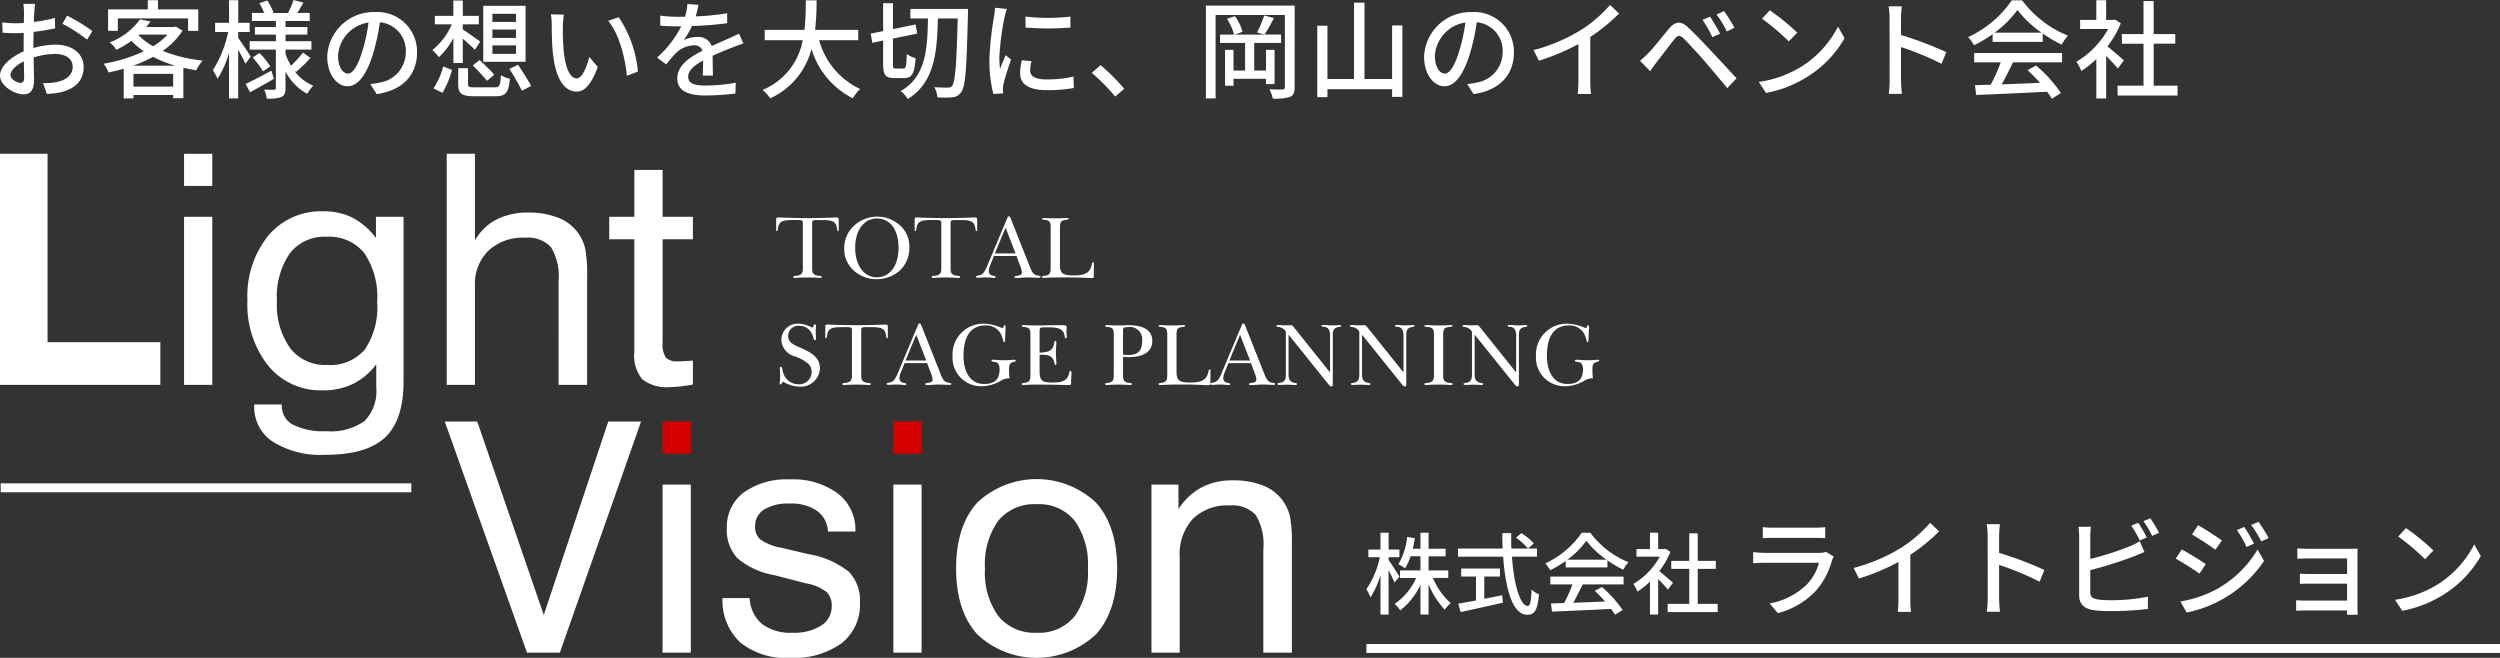
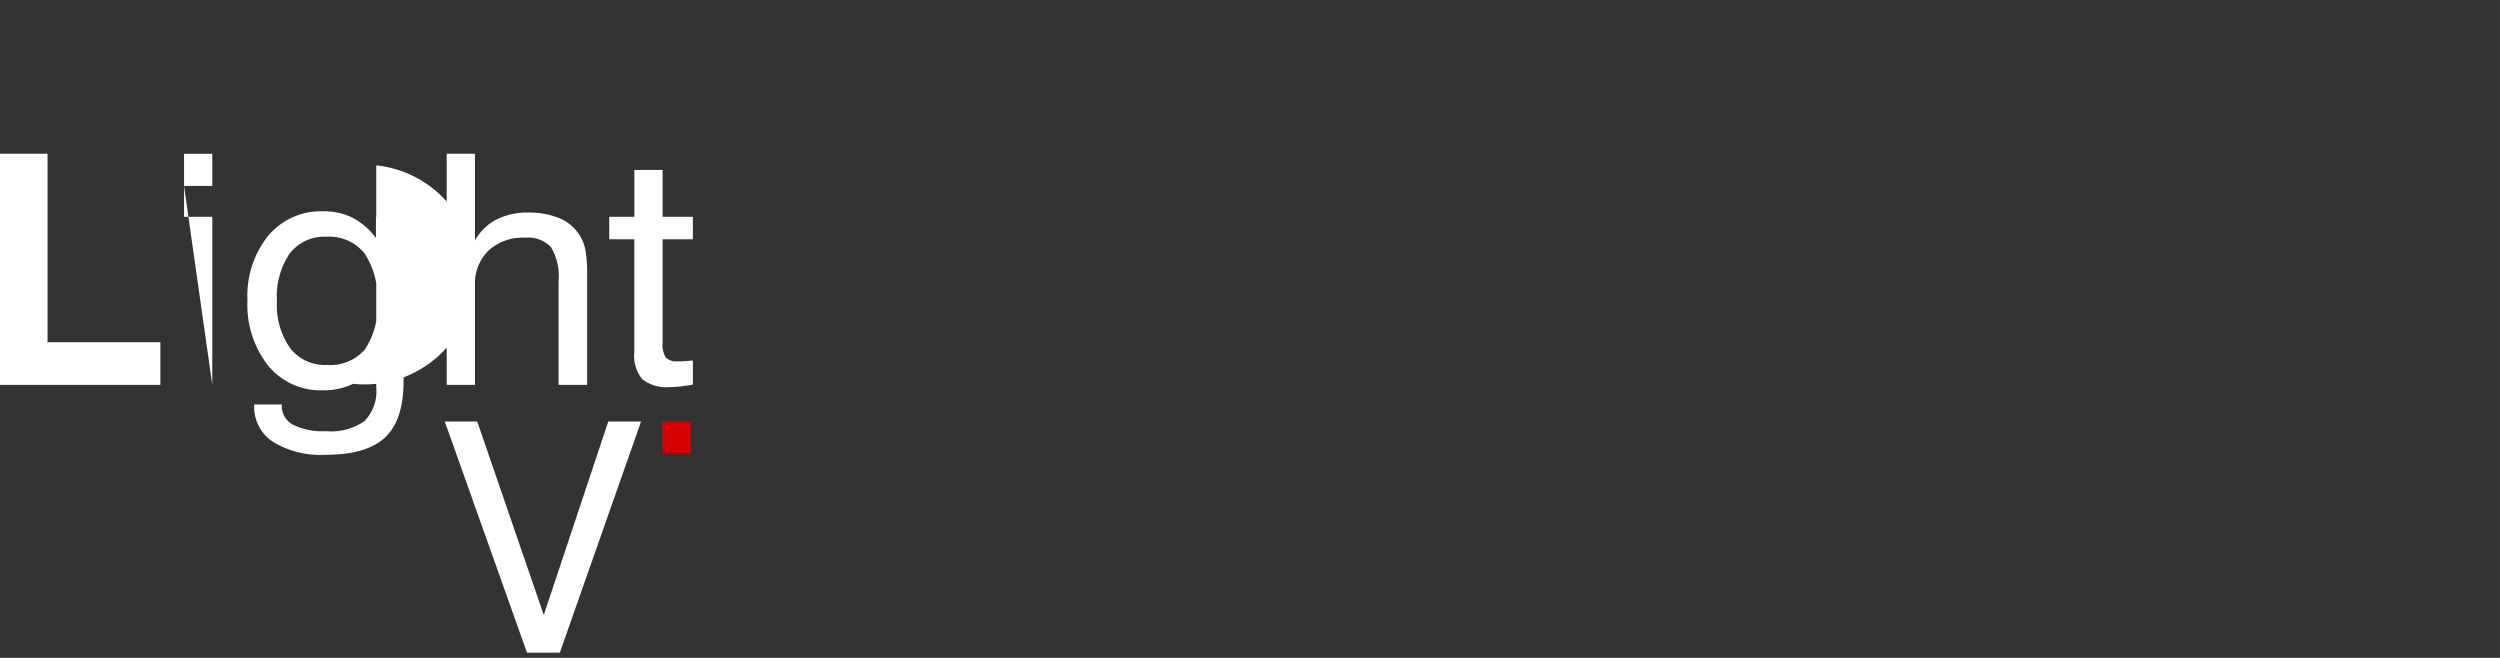
<svg xmlns="http://www.w3.org/2000/svg" width="280.078" height="73.697">
  <rect width="100%" height="100%" fill="#333333" stroke="none" />
-   <path d="M0 43.117V17.225h5.326v21.111h12.639v4.781zm20.619-22.289v-3.6h3.164v3.6zm0 22.289V24.291h3.164v18.826zm21.533-2.303A7.271 7.271 0 0139.56 43a7.587 7.587 0 01-3.384.729 7.608 7.608 0 01-6.135-2.768 11.021 11.021 0 01-2.32-7.321 10.772 10.772 0 012.329-7.234 7.7 7.7 0 016.161-2.733 7.2 7.2 0 013.278.712 7.832 7.832 0 012.628 2.276v-2.37h3.094v18.422q0 4.359-2.074 6.3t-6.7 1.942a10.169 10.169 0 01-5.851-1.455 4.649 4.649 0 01-2.109-4.043v-.141h3.093v.071a2.378 2.378 0 001.24 2.188 7.527 7.527 0 003.735.73 6.5 6.5 0 004.3-1.143 4.761 4.761 0 001.307-3.762zM36.58 26.523a4.891 4.891 0 00-4.113 1.864 8.549 8.549 0 00-1.442 5.326 8.393 8.393 0 001.475 5.282 4.924 4.924 0 004.113 1.89 5.12 5.12 0 004.263-1.732 8.46 8.46 0 001.38-5.317 8.812 8.812 0 00-1.433-5.467 5.045 5.045 0 00-4.243-1.846zm25.998 16.594V31.533a6.358 6.358 0 00-.852-3.849 3.565 3.565 0 00-2.926-1.055 5.643 5.643 0 00-4.078 1.45 5.166 5.166 0 00-1.512 3.911v11.127h-3.165V17.225h3.164v9.72a5.784 5.784 0 012.373-2.329 7.453 7.453 0 013.533-.8 8.9 8.9 0 013.586.642 4.865 4.865 0 012.25 1.925 4.762 4.762 0 01.633 1.608 15.779 15.779 0 01.193 2.927v12.2zm11.654-4.746a2.759 2.759 0 00.361 1.688 1.689 1.689 0 001.327.421c.187 0 .413-.005.677-.017s.606-.035 1.028-.07v2.689q-.791.141-1.415.211a10.038 10.038 0 01-1.116.07 4.482 4.482 0 01-3.129-.861 4.163 4.163 0 01-.9-3.059V26.805h-2.809v-2.514h2.812v-5.256h3.164v5.256h3.393v2.514h-3.393zM59.039 73.117l-9.211-25.892h3.639L60.92 68.9l7.225-21.673h3.673l-9.1 25.892z" fill="#fff" />
+   <path d="M0 43.117V17.225h5.326v21.111h12.639v4.781zm20.619-22.289v-3.6h3.164v3.6zV24.291h3.164v18.826zm21.533-2.303A7.271 7.271 0 0139.56 43a7.587 7.587 0 01-3.384.729 7.608 7.608 0 01-6.135-2.768 11.021 11.021 0 01-2.32-7.321 10.772 10.772 0 012.329-7.234 7.7 7.7 0 016.161-2.733 7.2 7.2 0 013.278.712 7.832 7.832 0 012.628 2.276v-2.37h3.094v18.422q0 4.359-2.074 6.3t-6.7 1.942a10.169 10.169 0 01-5.851-1.455 4.649 4.649 0 01-2.109-4.043v-.141h3.093v.071a2.378 2.378 0 001.24 2.188 7.527 7.527 0 003.735.73 6.5 6.5 0 004.3-1.143 4.761 4.761 0 001.307-3.762zM36.58 26.523a4.891 4.891 0 00-4.113 1.864 8.549 8.549 0 00-1.442 5.326 8.393 8.393 0 001.475 5.282 4.924 4.924 0 004.113 1.89 5.12 5.12 0 004.263-1.732 8.46 8.46 0 001.38-5.317 8.812 8.812 0 00-1.433-5.467 5.045 5.045 0 00-4.243-1.846zm25.998 16.594V31.533a6.358 6.358 0 00-.852-3.849 3.565 3.565 0 00-2.926-1.055 5.643 5.643 0 00-4.078 1.45 5.166 5.166 0 00-1.512 3.911v11.127h-3.165V17.225h3.164v9.72a5.784 5.784 0 012.373-2.329 7.453 7.453 0 013.533-.8 8.9 8.9 0 013.586.642 4.865 4.865 0 012.25 1.925 4.762 4.762 0 01.633 1.608 15.779 15.779 0 01.193 2.927v12.2zm11.654-4.746a2.759 2.759 0 00.361 1.688 1.689 1.689 0 001.327.421c.187 0 .413-.005.677-.017s.606-.035 1.028-.07v2.689q-.791.141-1.415.211a10.038 10.038 0 01-1.116.07 4.482 4.482 0 01-3.129-.861 4.163 4.163 0 01-.9-3.059V26.805h-2.809v-2.514h2.812v-5.256h3.164v5.256h3.393v2.514h-3.393zM59.039 73.117l-9.211-25.892h3.639L60.92 68.9l7.225-21.673h3.673l-9.1 25.892z" fill="#fff" />
  <path fill="#d60000" d="M74.227 47.225h3.164v3.603h-3.164z" />
-   <path fill="#fff" d="M74.227 54.291h3.164v18.826h-3.164zM80.941 67h3.041a4.039 4.039 0 001.38 2.9 5.268 5.268 0 003.419.985 5.656 5.656 0 003.217-.8 2.512 2.512 0 001.178-2.185 2.075 2.075 0 00-.589-1.59 5.292 5.292 0 00-2.294-.958l-3.533-.914a8.783 8.783 0 01-4.16-1.912 4.615 4.615 0 01-1.169-3.383 4.756 4.756 0 011.889-3.964 8.237 8.237 0 015.18-1.468 8.4 8.4 0 015.344 1.564 5.073 5.073 0 011.986 4.2v.07h-3.076a2.976 2.976 0 00-1.222-2.312 5.031 5.031 0 00-3.032-.817 5.226 5.226 0 00-2.909.668 2.2 2.2 0 00-.993 1.951 1.763 1.763 0 00.624 1.433 5.925 5.925 0 002.329.9l3.058.721a9.8 9.8 0 014.5 1.977 4.589 4.589 0 011.231 3.444 5.474 5.474 0 01-2.066 4.561A9.122 9.122 0 0188.5 73.7a8.119 8.119 0 01-5.563-1.722A6.453 6.453 0 0180.941 67z" />
-   <path fill="#d60000" d="M100.084 47.225h3.164v3.603h-3.164z" />
-   <path fill="#fff" d="M100.084 54.291h3.164v18.826h-3.164zm7.031 9.387q0-4.729 2.365-7.366a9.713 9.713 0 0113.3-.008q2.373 2.628 2.373 7.374t-2.364 7.383a9.714 9.714 0 01-13.3.008q-2.374-2.628-2.374-7.391zm3.235 0a8.319 8.319 0 001.5 5.352 5.211 5.211 0 004.3 1.855 5.115 5.115 0 004.25-1.855 8.422 8.422 0 001.477-5.352 8.39 8.39 0 00-1.477-5.335 5.115 5.115 0 00-4.254-1.855 5.216 5.216 0 00-4.306 1.846 8.319 8.319 0 00-1.49 5.344zm31.183 9.439V61.533a6.366 6.366 0 00-.852-3.841 3.551 3.551 0 00-2.927-1.063 5.5 5.5 0 00-4.122 1.5 5.845 5.845 0 00-1.468 4.262v10.726H129V54.291h3.023v2.742a7.152 7.152 0 012.584-2.426 7.3 7.3 0 013.463-.791 8.9 8.9 0 013.586.642 4.866 4.866 0 012.25 1.925 4.762 4.762 0 01.633 1.608 15.779 15.779 0 01.193 2.927v12.2zM91.346 30.808c.33.149.719.04.719.219 0 .06-.07.11-.2.11-.08 0-.54-.05-1.4-.05s-1.329.05-1.409.05c-.13 0-.19-.05-.19-.11 0-.179.39-.07.72-.219.31-.13.359-.361.359-.81v-5.037c0-.28-.16-.311-.569-.311h-.4c-.87 0-1.389.04-1.639.4s-.14.839-.29.839c-.08 0-.09-.06-.09-.17v-1.128c0-.18.07-.23.29-.23.17 0 1.239.07 3.218.07s3.049-.07 3.219-.07c.219 0 .279.05.279.23v1.129c0 .11 0 .17-.08.17-.15 0-.06-.49-.3-.839-.27-.4-.859-.4-1.858-.4h-.17c-.42 0-.57.021-.57.311V30c.001.447.051.678.361.808zm4.261-5.457a3.836 3.836 0 015.4.059 3.287 3.287 0 01.869 2.369 3.445 3.445 0 01-1.039 2.5 3.89 3.89 0 01-2.589 1 3.762 3.762 0 01-2.589-.96 3.213 3.213 0 01-1.081-2.519 3.385 3.385 0 011.029-2.449zm2.62 5.716c1.4 0 2.438-1.21 2.438-3.3s-.979-3.289-2.419-3.289c-1.409 0-2.438 1.25-2.438 3.269s1.009 3.32 2.419 3.32zm8.628-.259c.331.149.72.04.72.219 0 .06-.07.11-.2.11-.08 0-.54-.05-1.4-.05s-1.329.05-1.41.05c-.129 0-.189-.05-.189-.11 0-.179.39-.07.72-.219.309-.13.359-.361.359-.81v-5.037c0-.28-.16-.311-.569-.311h-.4c-.869 0-1.388.04-1.638.4s-.14.839-.29.839c-.08 0-.09-.06-.09-.17v-1.128c0-.18.07-.23.29-.23.17 0 1.239.07 3.218.07s3.048-.07 3.218-.07c.22 0 .28.05.28.23v1.129c0 .11 0 .17-.08.17-.15 0-.06-.49-.3-.839-.27-.4-.86-.4-1.859-.4h-.17c-.419 0-.569.021-.569.311V30c.004.447.05.678.359.808zm4.052-1.03a1.663 1.663 0 00-.13.57.481.481 0 00.33.5c.22.089.44.049.44.2 0 .051-.06.09-.19.09s-.45-.06-.929-.06c-.38 0-.67.04-.84.04s-.25-.04-.25-.11c0-.15.27-.079.6-.249.26-.13.45-.47.679-1.02l2.23-5.317c.05-.12.1-.19.179-.19s.13.07.19.209l2.209 5.568c.17.42.33.689.6.8s.56.059.56.21c0 .059-.069.1-.2.1-.3 0-.73-.04-1.27-.04-.4 0-.8.06-1.209.06-.17 0-.26-.039-.26-.11s.1-.1.29-.13c.379-.049.549-.15.549-.36a2.035 2.035 0 00-.149-.64l-.46-1.218h-2.528zm2.868-1.389l-1.119-2.889-1.2 2.889zm6.531 2.468c.88 0 1.449-.15 1.769-.6.29-.4.2-.87.4-.87.08 0 .08.06.08.18l-.02 1.339c0 .191-.03.25-.21.25-.21 0-1.25-.08-3.118-.08-1.439 0-2.189.06-2.289.06-.12 0-.18-.039-.18-.11 0-.179.369-.08.65-.219s.319-.371.319-.81V25.5c0-.43-.039-.659-.319-.789-.26-.12-.65-.05-.65-.191 0-.059.06-.1.18-.1s.55.04 1.31.04c.789 0 1.228-.04 1.308-.04.111 0 .181.03.181.09 0 .12-.24.08-.57.17s-.4.339-.4.819v4.158c0 1 .34 1.2 1.559 1.2zM87.478 41.1c.179 0 .129.289.27.679a1.778 1.778 0 001.719 1.269 1.376 1.376 0 001.2-2.179 4.358 4.358 0 00-1.769-.989 1.987 1.987 0 01-1.359-1.829 1.826 1.826 0 011.979-1.789 3.466 3.466 0 011.459.44c.179 0 .15-.37.31-.37.069 0 .13.069.13.22 0 .13-.03.349-.03.659 0 .2.03.41.03.61s-.011.28-.11.28c-.18 0-.14-.24-.31-.62a1.533 1.533 0 00-1.439-.979A1.13 1.13 0 0088.3 37.63c0 .75.6.99 1.529 1.4 1.329.59 2.029 1.15 2.029 2.28a2.155 2.155 0 01-2.388 2 3.8 3.8 0 01-1.73-.539c-.139 0-.159.3-.289.3-.07 0-.1-.04-.1-.139s.049-.34.049-.75c0-.36-.029-.66-.029-.88-.003-.154.007-.202.107-.202zm9.368 1.708c.33.149.719.04.719.219 0 .06-.07.11-.2.11-.08 0-.54-.05-1.4-.05s-1.329.05-1.409.05c-.13 0-.19-.05-.19-.11 0-.179.39-.07.72-.219.31-.13.359-.361.359-.81v-5.037c0-.28-.16-.311-.569-.311h-.4c-.87 0-1.389.04-1.639.4s-.14.839-.29.839c-.08 0-.09-.06-.09-.17v-1.128c0-.18.07-.23.29-.23.17 0 1.239.07 3.218.07s3.049-.07 3.219-.07c.219 0 .279.05.279.23v1.129c0 .11 0 .17-.08.17-.15 0-.06-.49-.3-.839-.27-.4-.859-.4-1.858-.4h-.17c-.42 0-.57.021-.57.311V42c.001.447.051.678.361.808zm4.054-1.03a1.681 1.681 0 00-.129.57.48.48 0 00.33.5c.219.089.439.049.439.2 0 .051-.059.09-.189.09s-.451-.06-.93-.06c-.38 0-.67.04-.84.04s-.25-.04-.25-.11c0-.15.271-.079.6-.249.261-.13.45-.47.679-1.02l2.23-5.317c.05-.12.1-.19.18-.19s.13.07.189.209l2.209 5.568c.17.42.33.689.6.8s.559.059.559.21c0 .059-.069.1-.2.1-.3 0-.729-.04-1.27-.04-.4 0-.8.06-1.208.06-.17 0-.261-.039-.261-.11s.1-.1.29-.13c.38-.049.55-.15.55-.36a2.047 2.047 0 00-.15-.64l-.46-1.218h-2.528zm2.869-1.389l-1.122-2.889-1.2 2.889zm8.556 2.148a4.547 4.547 0 01-2.289.74 3.293 3.293 0 01-2.418-.969 3.136 3.136 0 01-.9-2.33 3.46 3.46 0 013.538-3.717 5.382 5.382 0 012.019.5c.15 0 .161-.321.28-.321.08 0 .1.051.1.191v.109l-.06 1.47q0 .12-.09.12c-.12 0-.1-.2-.2-.47a1.849 1.849 0 00-1.9-1.4c-1.6 0-2.459 1.159-2.459 3.378 0 2.039.89 3.179 2.3 3.179 1.21 0 1.739-.531 1.739-1.65 0-.42-.139-.68-.349-.76-.31-.109-.56-.049-.56-.2 0-.059.08-.109.23-.109.12 0 .5.059 1.149.059.68 0 1.069-.059 1.159-.059.12 0 .191.059.191.1 0 .151-.25.09-.51.25-.24.151-.25.371-.25.83v.11a5.837 5.837 0 00.05.8 1.965 1.965 0 00-.77.149zm5.611.32c.879 0 1.389-.129 1.679-.62.23-.389.14-.689.31-.689.1 0 .11.09.11.3 0 .32-.04.66-.04 1.009 0 .25-.011.28-.33.28-.189 0-1.419-.05-3.708-.05-.8 0-1.229.05-1.31.05-.119 0-.179-.039-.179-.11 0-.179.37-.08.649-.219s.321-.371.321-.81V37.5c0-.43-.041-.659-.321-.789-.26-.12-.649-.05-.649-.191 0-.059.06-.1.179-.1.1 0 .63.04 1.57.04.72 0 1.529-.03 2.469-.03h.219c.441 0 .6.009.6.24 0 .09-.029.26-.029.539 0 .25.039.42.039.52s-.03.16-.11.16c-.19 0-.07-.36-.28-.69-.3-.479-.89-.529-1.829-.529h-.079c-.691 0-.75.01-.75.539v2.3c.79-.04 1.209-.13 1.469-.55.21-.35.12-.759.29-.759.08 0 .12.06.12.17 0 .2-.05.56-.05 1.069 0 .68.059 1.1.059 1.27 0 .119-.049.18-.109.18-.12 0-.08-.25-.23-.571-.21-.449-.629-.579-1.369-.579h-.18V41.4c0 1.148.099 1.457 1.469 1.457zm7.88-.857c0 .439.04.669.331.81s.649.04.649.219c0 .071-.069.11-.19.11-.08 0-.509-.05-1.309-.05s-1.23.05-1.309.05c-.12 0-.18-.039-.18-.11 0-.179.37-.08.65-.219s.319-.371.319-.81v-4.5c0-.43-.04-.659-.319-.789-.261-.12-.65-.05-.65-.191 0-.059.06-.1.18-.1s.549.04 1.309.04c.5 0 .87-.03 1.109-.03 1.78 0 2.689.62 2.689 1.779 0 1.119-.929 1.8-2.609 1.8-.2 0-.429-.02-.67-.04zm.6-2.229c1.049 0 1.539-.47 1.539-1.54a1.389 1.389 0 00-1.579-1.588c-.391 0-.561.08-.561.339v2.739a5.183 5.183 0 00.602.048zm6.949 3.086c.88 0 1.449-.15 1.77-.6.29-.4.2-.87.4-.87.08 0 .08.06.08.18l-.019 1.339c0 .191-.031.25-.21.25-.21 0-1.25-.08-3.118-.08-1.44 0-2.19.06-2.289.06-.121 0-.18-.039-.18-.11 0-.179.369-.08.649-.219s.32-.371.32-.81V37.5c0-.43-.039-.659-.32-.789-.259-.12-.649-.05-.649-.191 0-.059.059-.1.18-.1s.549.04 1.309.04c.789 0 1.229-.04 1.309-.04.11 0 .18.03.18.09 0 .12-.24.08-.57.17s-.4.339-.4.819v4.158c0 1 .34 1.2 1.558 1.2zm3.812-1.079a1.663 1.663 0 00-.13.57.48.48 0 00.33.5c.22.089.439.049.439.2 0 .051-.059.09-.189.09s-.45-.06-.93-.06c-.38 0-.67.04-.84.04s-.25-.04-.25-.11c0-.15.271-.079.6-.249.261-.13.45-.47.68-1.02l2.229-5.317c.05-.12.1-.19.18-.19s.13.07.189.209l2.209 5.568c.17.42.33.689.6.8s.56.059.56.21c0 .059-.07.1-.2.1-.3 0-.729-.04-1.269-.04-.4 0-.8.06-1.209.06-.17 0-.261-.039-.261-.11s.1-.1.29-.13c.38-.049.55-.15.55-.36a2.017 2.017 0 00-.15-.64l-.459-1.218h-2.529zm2.868-1.389l-1.119-2.889-1.2 2.889zm4.731 2.428c.271.14.531.05.531.21 0 .071-.071.11-.21.11-.1 0-.41-.039-.93-.039-.31 0-.59.029-.819.029-.16 0-.241-.05-.241-.109 0-.151.35-.081.61-.231.3-.17.34-.449.34-.959V37.16a1.037 1.037 0 00-.629-.489c-.21-.061-.431-.03-.431-.16 0-.071.091-.1.271-.1.139 0 .379.04.729.04.2 0 .39-.02.569-.02a.392.392 0 01.34.17l4.1 5.127V37.62c0-.689-.21-1.019-.839-1.019a.117.117 0 01-.11-.1c0-.061.059-.1.17-.1.24 0 .589.051 1.049.051.39 0 .65-.03.81-.03.109 0 .17.03.17.09 0 .139-.33.08-.6.219-.3.161-.34.42-.34.9v5.357c0 .19-.02.3-.16.3s-.219-.1-.33-.24l-4.468-5.557v4.348c-.002.509.049.789.418.978zm8.231 0c.27.14.53.05.53.21 0 .071-.07.11-.21.11-.1 0-.41-.039-.93-.039-.309 0-.589.029-.819.029-.16 0-.24-.05-.24-.109 0-.151.35-.081.609-.231.3-.17.34-.449.34-.959V37.16a1.034 1.034 0 00-.629-.489c-.21-.061-.43-.03-.43-.16 0-.071.09-.1.27-.1.14 0 .38.04.73.04.2 0 .389-.02.569-.02a.392.392 0 01.34.17l4.1 5.127V37.62c0-.689-.21-1.019-.838-1.019a.118.118 0 01-.111-.1c0-.061.06-.1.17-.1.24 0 .59.051 1.05.051.39 0 .649-.03.809-.03.11 0 .17.03.17.09 0 .139-.33.08-.6.219-.3.161-.34.42-.34.9v5.357c0 .19-.021.3-.16.3s-.22-.1-.33-.24l-4.468-5.557v4.348c-.002.509.049.789.418.978zm9.03-.009c.33.149.71.04.71.219 0 .06-.06.11-.19.11-.09 0-.56-.05-1.4-.05s-1.3.05-1.388.05c-.13 0-.2-.05-.2-.11 0-.179.39-.07.72-.219.31-.141.359-.371.359-.81V37.5c0-.43-.049-.659-.329-.789-.259-.12-.75-.05-.75-.191 0-.059.17-.1.29-.1s.54.04 1.3.04c.79 0 1.24-.04 1.32-.04.11 0 .27.03.27.09 0 .12-.33.08-.66.17s-.409.339-.409.819V42c-.002.447.057.678.357.808zm3.59.009c.27.14.53.05.53.21 0 .071-.07.11-.21.11-.1 0-.41-.039-.929-.039-.31 0-.59.029-.82.029-.16 0-.24-.05-.24-.109 0-.151.35-.081.609-.231.3-.17.34-.449.34-.959V37.16a1.031 1.031 0 00-.629-.489c-.21-.061-.43-.03-.43-.16 0-.071.091-.1.27-.1.14 0 .38.04.73.04.2 0 .389-.02.569-.02a.392.392 0 01.34.17l4.1 5.127V37.62c0-.689-.21-1.019-.839-1.019a.118.118 0 01-.111-.1c0-.061.06-.1.17-.1.24 0 .59.051 1.05.051.39 0 .649-.03.81-.03.109 0 .17.03.17.09 0 .139-.331.08-.6.219-.3.161-.34.42-.34.9v5.357c0 .19-.02.3-.16.3s-.22-.1-.33-.24l-4.468-5.557v4.348c-.002.509.049.789.418.978zm12.058-.28a4.554 4.554 0 01-2.289.74 3.291 3.291 0 01-2.418-.969 3.133 3.133 0 01-.9-2.33 3.46 3.46 0 013.538-3.717 5.4 5.4 0 012.02.5c.149 0 .16-.321.279-.321.08 0 .1.051.1.191v.109l-.061 1.47c0 .08-.029.12-.09.12-.12 0-.1-.2-.2-.47a1.848 1.848 0 00-1.9-1.4c-1.6 0-2.459 1.159-2.459 3.378 0 2.039.889 3.179 2.3 3.179 1.21 0 1.74-.531 1.74-1.65 0-.42-.14-.68-.35-.76-.309-.109-.559-.049-.559-.2 0-.059.08-.109.229-.109.12 0 .5.059 1.149.059.68 0 1.07-.059 1.16-.059.12 0 .19.059.19.1 0 .151-.25.09-.51.25-.24.151-.25.371-.25.83v.11a6 6 0 00.05.8 1.959 1.959 0 00-.769.149zm102.393 30.609h-127v-1h127zm-234-18h-46v-1h46zM3.838 1.355c-.012.289-.024.672-.048 1.1A15.013 15.013 0 006.152 2l.025 1.176c-.7.156-1.584.3-2.411.395-.012.481-.024.96-.024 1.392v.42A9.36 9.36 0 016.236 5c1.787 0 3.131.961 3.131 2.5 0 1.428-.828 2.423-2.591 2.843a9.316 9.316 0 01-1.523.18L4.821 9.3a6.205 6.205 0 001.439-.089c1.008-.191 1.884-.719 1.884-1.727 0-.923-.828-1.439-1.919-1.439a8.142 8.142 0 00-2.459.395c.012 1 .048 2 .048 2.484 0 1.271-.468 1.642-1.175 1.642C1.6 10.566 0 9.607 0 8.456c0-1.019 1.235-2.087 2.65-2.7v-.742c0-.42 0-.876.013-1.331-.3.023-.564.036-.792.036-.732 0-1.187-.025-1.583-.061L.252 2.507a12.11 12.11 0 001.595.1q.378 0 .827-.036c0-.54.013-.971.013-1.187a7.976 7.976 0 00-.072-.951h1.319c-.034.227-.072.634-.096.922zM2.3 9.283c.239 0 .407-.155.407-.552s-.023-1.079-.036-1.858C1.8 7.3 1.175 7.916 1.175 8.4s.72.883 1.125.883zm8.047-5.8l-.587.959a17.367 17.367 0 00-2.768-1.779l.528-.911a21.419 21.419 0 012.83 1.727zm10.096-.052A7.805 7.805 0 0118.225 5.7 16.661 16.661 0 0022.7 6.789a5.408 5.408 0 00-.719 1.079 18.317 18.317 0 01-1.439-.275V11H19.4v-.359h-4.449v.383h-1.092V7.7c-.564.168-1.139.3-1.7.42a3.954 3.954 0 00-.552-.983 17.2 17.2 0 004.5-1.392 8.071 8.071 0 01-1.384-1.175 9.638 9.638 0 01-1.691 1.007 3.277 3.277 0 00-.744-.827 7.428 7.428 0 003.394-2.579l1.175.24c-.144.2-.3.408-.467.611h3.118l.2-.047zm-7.243.023h-1.092v-2.4h4.45V.024H17.7v1.032h4.51v2.4h-1.14V2.063H13.2zm6.416 3.9a13.768 13.768 0 01-2.47-.984 15.538 15.538 0 01-2.219.984zM19.4 9.7V8.276h-4.449V9.7zm-3.886-5.765a6.85 6.85 0 001.643 1.247 7.462 7.462 0 001.619-1.308h-3.19zM27.5 7.148c-.155-.372-.5-1.019-.815-1.583v5.457h-1.029V5.949a11.163 11.163 0 01-1.284 2.878 5.706 5.706 0 00-.527-.959 12.813 12.813 0 001.715-4.281H24.1V2.555h1.56V.024h1.031v2.531h1.279v1.032h-1.283v.659a46.394 46.394 0 011.4 2.087zm3.191 1.679c-.9.528-1.883 1.08-2.675 1.512l-.5-.936c.743-.336 1.822-.911 2.89-1.487zm2.29-.9a5.008 5.008 0 002.123 1.679 4.32 4.32 0 00-.695.9 5.973 5.973 0 01-2.423-2.483v1.836c0 .539-.108.828-.456 1.007a4.179 4.179 0 01-1.631.18 4.054 4.054 0 00-.3-1.007c.467.024.959.024 1.115.012s.192-.048.192-.192V5.554H27.97v-.936h2.939v-.744h-2.351v-.852h2.351v-.67h-2.687v-.9H29.6a8.773 8.773 0 00-.54-1.1l.875-.3a6.064 6.064 0 01.7 1.354l-.132.049h1.763A10.293 10.293 0 0032.888 0L34 .3c-.24.408-.48.816-.7 1.152h1.4v.9h-2.712v.67h2.447v.852h-2.447v.744h2.9v.936h-2.9v.5a8.119 8.119 0 00.612 1.31 10.844 10.844 0 001.331-1.474l.852.6a15.262 15.262 0 01-1.619 1.57zm-3.909-1.99a9.048 9.048 0 011.211 1.5L29.469 8a9.849 9.849 0 00-1.163-1.56zM42.2 10.543l-.708-1.128a7.416 7.416 0 001.068-.168 3.449 3.449 0 002.9-3.406 3.189 3.189 0 00-2.9-3.346 23.869 23.869 0 01-.72 3.37c-.719 2.447-1.715 3.8-2.9 3.8s-2.28-1.317-2.28-3.32a5.2 5.2 0 015.361-4.99 4.439 4.439 0 014.7 4.522c.001 2.523-1.606 4.246-4.521 4.666zm-3.226-2.3c.539 0 1.1-.78 1.654-2.627a18.881 18.881 0 00.66-3.093 4.007 4.007 0 00-3.418 3.7c.001 1.377.589 2.017 1.105 2.017zm11.821-1.179V4.258a7.783 7.783 0 01-1.63 2.147 4.625 4.625 0 00-.732-.792 7.471 7.471 0 002.183-2.89h-1.9v-.948h2.075V.061h1.056v1.714h1.8v.948h-1.8V3.3c.455.275 1.643 1.139 1.955 1.367l-.6.911c-.289-.3-.865-.827-1.356-1.247v2.722zM48.565 9.9a8.179 8.179 0 001.091-2.459l.983.395a10.343 10.343 0 01-1.067 2.564zm6.835-.113c.563 0 .647-.168.72-1.367a3.089 3.089 0 001.006.407c-.155 1.584-.467 1.955-1.642 1.955h-2.338c-1.439 0-1.811-.3-1.811-1.354V7.641h1.1v1.774c0 .324.119.372.8.372zm-1.666-3.058c.54.5 1.271 1.211 1.642 1.643l-.815.684a21.489 21.489 0 00-1.6-1.728zm5.145.192h-4.738V.648h4.738zm-1.067-5.373h-2.651v.911h2.651zm0 1.763h-2.651v.935h2.651zm0 1.775h-2.651v.947h2.651zm.228 2.171c.491.743 1.151 1.763 1.46 2.374l-1.031.528a27.967 27.967 0 00-1.4-2.447zm5.019-4.33a26.828 26.828 0 00.084 2.7c.181 1.884.672 3.154 1.476 3.154.6 0 1.127-1.306 1.4-2.4l.95 1.119c-.756 2.051-1.5 2.759-2.375 2.759-1.211 0-2.326-1.151-2.65-4.306-.12-1.055-.132-2.495-.132-3.214a6.067 6.067 0 00-.1-1.128l1.463.025a9.964 9.964 0 00-.116 1.291zm8.408 5.085l-1.235.48c-.2-2.063-.888-4.725-2.1-6.165l1.188-.395a13.062 13.062 0 012.147 6.08zm6.47-6.177a27.436 27.436 0 003.526-.348V2.6a37.018 37.018 0 01-3.946.312 9.616 9.616 0 01-.923 1.588 3.537 3.537 0 011.535-.36 1.58 1.58 0 011.607 1.019c.744-.347 1.355-.6 1.919-.863.408-.18.756-.336 1.139-.527l.493 1.1c-.349.108-.865.3-1.224.443-.611.241-1.392.552-2.23.936.011.684.023 1.644.035 2.219h-1.139c.023-.42.036-1.1.048-1.692C77.746 7.341 77.1 7.893 77.1 8.6c0 .815.78.983 1.991.983a20.39 20.39 0 003.334-.312l-.036 1.211a30.255 30.255 0 01-3.334.216c-1.787 0-3.177-.42-3.177-1.906s1.439-2.411 2.83-3.119a.967.967 0 00-.984-.6 3.054 3.054 0 00-1.991.865 12.916 12.916 0 00-1.091 1.283l-1.031-.768a12.027 12.027 0 002.71-3.5h-.351c-.5 0-1.331-.024-2-.072V1.752a15.507 15.507 0 002.063.132c.228 0 .468 0 .708-.013a5.906 5.906 0 00.272-1.427l1.248.1c-.072.332-.168.775-.324 1.291zM91.772 4.5a8.464 8.464 0 004.594 5.469 4.384 4.384 0 00-.827 1.044 9.18 9.18 0 01-4.63-5.53 8.3 8.3 0 01-4.629 5.53 3.9 3.9 0 00-.852-.936 7.459 7.459 0 004.5-5.577h-4.261V3.347h4.462a30.075 30.075 0 00.144-3.311h1.212a30.761 30.761 0 01-.168 3.311h4.833V4.5zm9.446 3.176c.276 0 .324-.287.371-1.631a2.9 2.9 0 00.985.468c-.12 1.691-.384 2.23-1.248 2.23h-1.152c-.983 0-1.235-.347-1.235-1.583V4.546l-1.211.254-.18-1.031 1.391-.288V.36h1.1v2.9l2.532-.516.191 1.02-2.723.551V7.16c0 .456.037.516.325.516zM108.45 1s0 .443-.012.6c-.144 6.02-.275 8.071-.731 8.682a1.247 1.247 0 01-.984.613 9.94 9.94 0 01-1.7.011 2.633 2.633 0 00-.36-1.139c.672.049 1.259.049 1.535.049a.525.525 0 00.468-.2c.348-.431.5-2.386.624-7.544h-2.219c-.084 3.754-.36 7.161-3.37 9.019a3.527 3.527 0 00-.8-.887c2.831-1.607 3-4.714 3.059-8.132h-1.967V1zm4.096.907a28.886 28.886 0 00-.588 4.522 11.816 11.816 0 00.073 1.283c.2-.491.444-1.079.636-1.523l.6.48c-.311.911-.731 2.194-.851 2.794a2.294 2.294 0 00-.06.552c0 .12.012.3.023.444l-1.09.071a15.169 15.169 0 01-.445-3.873 34.612 34.612 0 01.516-4.786 8.278 8.278 0 00.108-1L112.8 1a8.59 8.59 0 00-.254.907zm2.868 6.009c0 .54.419.983 1.87.983a12.863 12.863 0 002.986-.323l.024 1.283a16.44 16.44 0 01-3.034.24c-2.039 0-2.974-.707-2.974-1.871a6.022 6.022 0 01.2-1.475l1.079.1a4.162 4.162 0 00-.151 1.063zm4.508-6.057v1.224a30.547 30.547 0 01-5.025 0l-.012-1.224a22.087 22.087 0 005.037 0zm2.394 6.309l.984-.868a22.118 22.118 0 012.651 2.65l-1.019.863a22.022 22.022 0 00-2.616-2.645zm22.723 1.595c0 .6-.132.912-.516 1.091a5.39 5.39 0 01-1.931.192A4.931 4.931 0 00142.22 10c.636.036 1.272.036 1.463.024s.264-.072.264-.276V1.68h-7.76v9.342H135.1V.624h9.943zm-3.214-.348v-.588h-3.635v.78h-.947V5.59h.947V7.9h1.3V4.81h-2.807v-.936h1.571a5.9 5.9 0 00-.8-1.763l.887-.3a5.271 5.271 0 01.864 1.751l-.84.311h3.263l-.8-.239a12.08 12.08 0 00.8-1.9l1.09.288a20.1 20.1 0 01-1.043 1.847h1.847v.941h-3.01V7.9h1.32V5.59h.959v3.825zm15.286-6.561v8h-1.152v-.863h-7.244v.888h-1.139v-8h1.139v5.973h2.975V.3h1.175v8.552h3.094v-6zm7.971 7.689l-.708-1.128a7.4 7.4 0 001.067-.168 3.449 3.449 0 002.9-3.406 3.189 3.189 0 00-2.9-3.346 23.868 23.868 0 01-.72 3.37c-.72 2.447-1.715 3.8-2.9 3.8s-2.278-1.319-2.278-3.322a5.2 5.2 0 015.36-4.99 4.44 4.44 0 014.7 4.522c-.003 2.525-1.603 4.248-4.521 4.668zm-3.227-2.3c.54 0 1.1-.78 1.655-2.627a18.985 18.985 0 00.659-3.093 4.008 4.008 0 00-3.418 3.7c0 1.377.588 2.017 1.104 2.017zm15.19-4.837a14.794 14.794 0 003.334-2.854l1.008.96a20.26 20.26 0 01-3.226 2.626v4.977a9 9 0 00.084 1.415h-1.488a13.823 13.823 0 00.073-1.415V4.941A24.561 24.561 0 01172.4 6.8l-.588-1.188a19.745 19.745 0 005.233-2.206zm7.599 2.568c.564-.565 1.56-1.836 2.339-2.771.672-.792 1.308-.924 2.171-.1.756.708 1.739 1.74 2.446 2.5.816.863 2.027 2.17 2.95 3.166l-1.043 1.1a286.546 286.546 0 00-2.614-3.106c-.7-.8-1.787-1.979-2.268-2.447-.431-.42-.67-.383-1.042.084-.528.648-1.463 1.907-1.992 2.567-.252.347-.527.731-.719 1.007l-1.139-1.163a11.782 11.782 0 00.911-.837zm8.06-2.2l-.864.384a13.191 13.191 0 00-1.1-1.931l.84-.36c.308.472.848 1.36 1.12 1.911zm1.607-.659l-.852.407a10.872 10.872 0 00-1.151-1.894l.839-.384a16.471 16.471 0 011.164 1.875zm7.442 4.385a11.423 11.423 0 004.163-4.521l.731 1.307a12.258 12.258 0 01-4.21 4.342 13.231 13.231 0 01-4.594 1.787l-.8-1.235a12.453 12.453 0 004.71-1.68zm-.407-3.838l-.948.972a25.911 25.911 0 00-3-2.543l.876-.936a25.417 25.417 0 013.072 2.503zm10.345-1.61a8.686 8.686 0 00-.108-1.344h1.475c-.036.4-.084.924-.084 1.344v1.87a40.784 40.784 0 015.073 1.919l-.54 1.307a31.448 31.448 0 00-4.533-1.871v3.706a14.057 14.057 0 00.1 1.536H211.6a12.563 12.563 0 00.1-1.536zm11.544 1.774a14.713 14.713 0 01-2.087 1.247 4.083 4.083 0 00-.66-.911 12.114 12.114 0 004.9-4.126h1.151a12.051 12.051 0 005.134 3.958A5.466 5.466 0 00230.97 5a15.136 15.136 0 01-2.123-1.247v.934h-5.612zm-2.064 2.112h9.847V6.98h-5.493c-.4.8-.839 1.7-1.272 2.471 1.332-.048 2.82-.107 4.283-.168a17.642 17.642 0 00-1.392-1.427l.96-.515a15.252 15.252 0 012.782 3.082l-1.019.636a8.069 8.069 0 00-.528-.781c-2.854.145-5.9.277-7.939.361l-.145-1.092 1.776-.06a20.567 20.567 0 001.115-2.507h-2.975zm7.544-2.28a12.02 12.02 0 01-2.7-2.542 11.663 11.663 0 01-2.555 2.542zm8.546 4.018c-.275-.348-.815-.923-1.306-1.415v4.773h-1.1V6.608a10.418 10.418 0 01-1.68 1.344 5.206 5.206 0 00-.551-1.031 9.879 9.879 0 003.562-3.67h-3.146v-1.02h1.811V.024h1.1v2.207h.827l.192-.036.623.42a11.072 11.072 0 01-1.487 2.578c.564.456 1.559 1.32 1.835 1.572zm6.693 1.924v1.1h-6.716V9.6h2.9V4.9h-2.423V3.814h2.423V.12h1.14v3.694h2.422v1.08h-2.42V9.6zm-87.727 55.651c-.131-.33-.411-.869-.661-1.369v4.968h-.91v-4.408a9.97 9.97 0 01-1.119 2.489 5.3 5.3 0 00-.459-.92 10.038 10.038 0 001.509-3.588H153.3v-.859h1.359v-1.879h.91v1.879h1.209v.859h-1.209v.31c.27.37 1.03 1.569 1.209 1.869zm4.306-.5a7.646 7.646 0 002 2.82 3.6 3.6 0 00-.678.729 9.293 9.293 0 01-1.81-2.839v3.389h-.909v-3.318a7.944 7.944 0 01-2.27 2.848 3.562 3.562 0 00-.619-.719 7.067 7.067 0 002.408-2.91h-1.808V63.9h2.289v-1.577h-1.11a5.827 5.827 0 01-.62 1.349 5.432 5.432 0 00-.739-.469 7.457 7.457 0 00.979-3.048l.86.139c-.06.411-.14.8-.23 1.18h.86v-1.789h.909v1.789h1.909v.849h-1.909V63.9h2.208v.849zm8.852-2.388c.219 3.148.919 5.527 1.789 5.527.239 0 .359-.54.419-1.839a2.352 2.352 0 00.819.53c-.16 1.8-.489 2.289-1.318 2.289-1.65 0-2.44-2.909-2.69-6.507h-5.066v-.909h5.007c-.021-.57-.04-1.15-.04-1.729h1c-.01.579 0 1.169.019 1.729h2.868v.909zm-3.1 4.718c.66-.121 1.34-.26 2.01-.4l.07.839c-1.66.38-3.449.77-4.728 1.05l-.27-.94c.54-.089 1.23-.219 1.989-.36v-2.678H163.7v-.9h4.338v.9h-1.75zm4.168-7.356a7.591 7.591 0 011.39 1.149l-.65.58a7.823 7.823 0 00-1.349-1.22zm4.953 3.118a12.279 12.279 0 01-1.738 1.039 3.421 3.421 0 00-.551-.759 10.117 10.117 0 004.088-3.438h.96a10.046 10.046 0 004.277 3.3 4.452 4.452 0 00-.588.84 12.587 12.587 0 01-1.77-1.04v.78h-4.678zm-1.718 1.757h8.205v.869h-4.578c-.33.67-.7 1.42-1.059 2.06 1.109-.04 2.348-.091 3.568-.141a14.4 14.4 0 00-1.16-1.189l.8-.43a12.767 12.767 0 012.318 2.569l-.849.53a6.89 6.89 0 00-.44-.65c-2.379.12-4.918.23-6.617.3l-.119-.91 1.478-.05a16.947 16.947 0 00.93-2.089h-2.478zm6.286-1.9a10 10 0 01-2.249-2.119A9.68 9.68 0 01175.6 62.7zm6.881 3.351c-.23-.29-.679-.769-1.089-1.179v3.978h-.919v-3.688a8.9 8.9 0 01-1.4 1.119 4.444 4.444 0 00-.459-.86 8.231 8.231 0 002.968-3.058h-2.618v-.85h1.509v-1.839h.919v1.839h.689l.16-.029.52.349a9.175 9.175 0 01-1.239 2.149c.469.38 1.3 1.1 1.53 1.309zm5.578 1.6v.92h-5.6v-.92h2.418v-3.918h-2.019v-.9h2.019v-3.079h.949v3.079h2.02v.9h-2.02v3.917zm12.807-4.874a8.481 8.481 0 01-1.763 3.358 8.864 8.864 0 01-4.293 2.555l-.936-1.08a8.069 8.069 0 004.2-2.158 5.659 5.659 0 001.332-2.4h-6.1c-.287 0-.816.012-1.272.048v-1.247c.469.049.924.084 1.272.084h6.141a2.407 2.407 0 00.767-.107l.852.527a2.052 2.052 0 00-.2.42zm-6.6-3.658h4.665a11.427 11.427 0 001.175-.06v1.235c-.3-.024-.779-.036-1.187-.036h-4.653c-.384 0-.816.012-1.152.036v-1.235a10.991 10.991 0 001.156.06zm14.26 2.302a14.747 14.747 0 003.334-2.854l1.008.96a20.207 20.207 0 01-3.226 2.626v4.977a8.873 8.873 0 00.084 1.415h-1.49a13.806 13.806 0 00.073-1.415v-4.173a24.6 24.6 0 01-4.426 1.859l-.587-1.188a19.766 19.766 0 005.23-2.207zm9.78-1.354a8.688 8.688 0 00-.108-1.344h1.475c-.036.4-.084.924-.084 1.344v1.87a40.724 40.724 0 015.073 1.919l-.54 1.308a31.387 31.387 0 00-4.533-1.872V67a14.039 14.039 0 00.1 1.535h-1.475a12.559 12.559 0 00.1-1.535zm11.496.048v2.506a33.021 33.021 0 004.378-1.4 6.654 6.654 0 001.163-.588l.527 1.211c-.4.157-.875.372-1.259.516a46.489 46.489 0 01-4.809 1.512v2.446c0 .576.252.72.816.84a10.472 10.472 0 001.5.084 19.959 19.959 0 004.139-.4v1.38a35.339 35.339 0 01-4.21.239 13.1 13.1 0 01-1.968-.119c-.971-.18-1.522-.66-1.522-1.667v-6.56a7.279 7.279 0 00-.084-1.1h1.4a10.871 10.871 0 00-.071 1.1zm6.332.095l-.779.336a14.5 14.5 0 00-.959-1.655l.779-.324a17.166 17.166 0 01.959 1.643zm1.38-.515l-.78.336a11.225 11.225 0 00-.971-1.644l.767-.323a14.543 14.543 0 01.984 1.631zm5.223 3.505l-.695 1.067a29.768 29.768 0 00-2.663-1.679l.672-1.032c.756.405 2.123 1.244 2.686 1.644zm1.211 2.818a12.248 12.248 0 004.594-4.449l.731 1.271a13.771 13.771 0 01-8.67 5.781l-.708-1.236a13.15 13.15 0 004.053-1.37zm.6-5.469l-.72 1.032a37.958 37.958 0 00-2.627-1.7l.684-1.042c.741.411 2.088 1.299 2.664 1.707zm3.6.36l-.84.36a10.74 10.74 0 00-1.079-1.883l.815-.348a17.534 17.534 0 011.103 1.868zm1.642-.623l-.839.371a11.651 11.651 0 00-1.128-1.847l.828-.348a17.572 17.572 0 011.138 1.821zm4.552 1.196h4.594c.275 0 .647-.013.815-.013-.013.145-.013.456-.013.7v5.981c0 .192.013.528.025.72h-1.2c.011-.109.011-.288.011-.48h-4.7c-.36 0-.8.024-1.008.036v-1.187a9.956 9.956 0 001.008.048h4.7v-1.9h-4.1c-.432 0-.924 0-1.188.025v-1.14c.277.013.756.036 1.176.036h4.113v-1.747h-4.233c-.372 0-1.092.024-1.344.036v-1.163c.276.035.972.048 1.344.048zm14.314 4.029a11.413 11.413 0 004.162-4.521l.732 1.307a12.258 12.258 0 01-4.21 4.342 13.239 13.239 0 01-4.594 1.787l-.8-1.235a12.452 12.452 0 004.71-1.68zm-.407-3.838l-.948.972a26 26 0 00-3-2.543l.876-.936a25.418 25.418 0 013.072 2.507z" />
</svg>